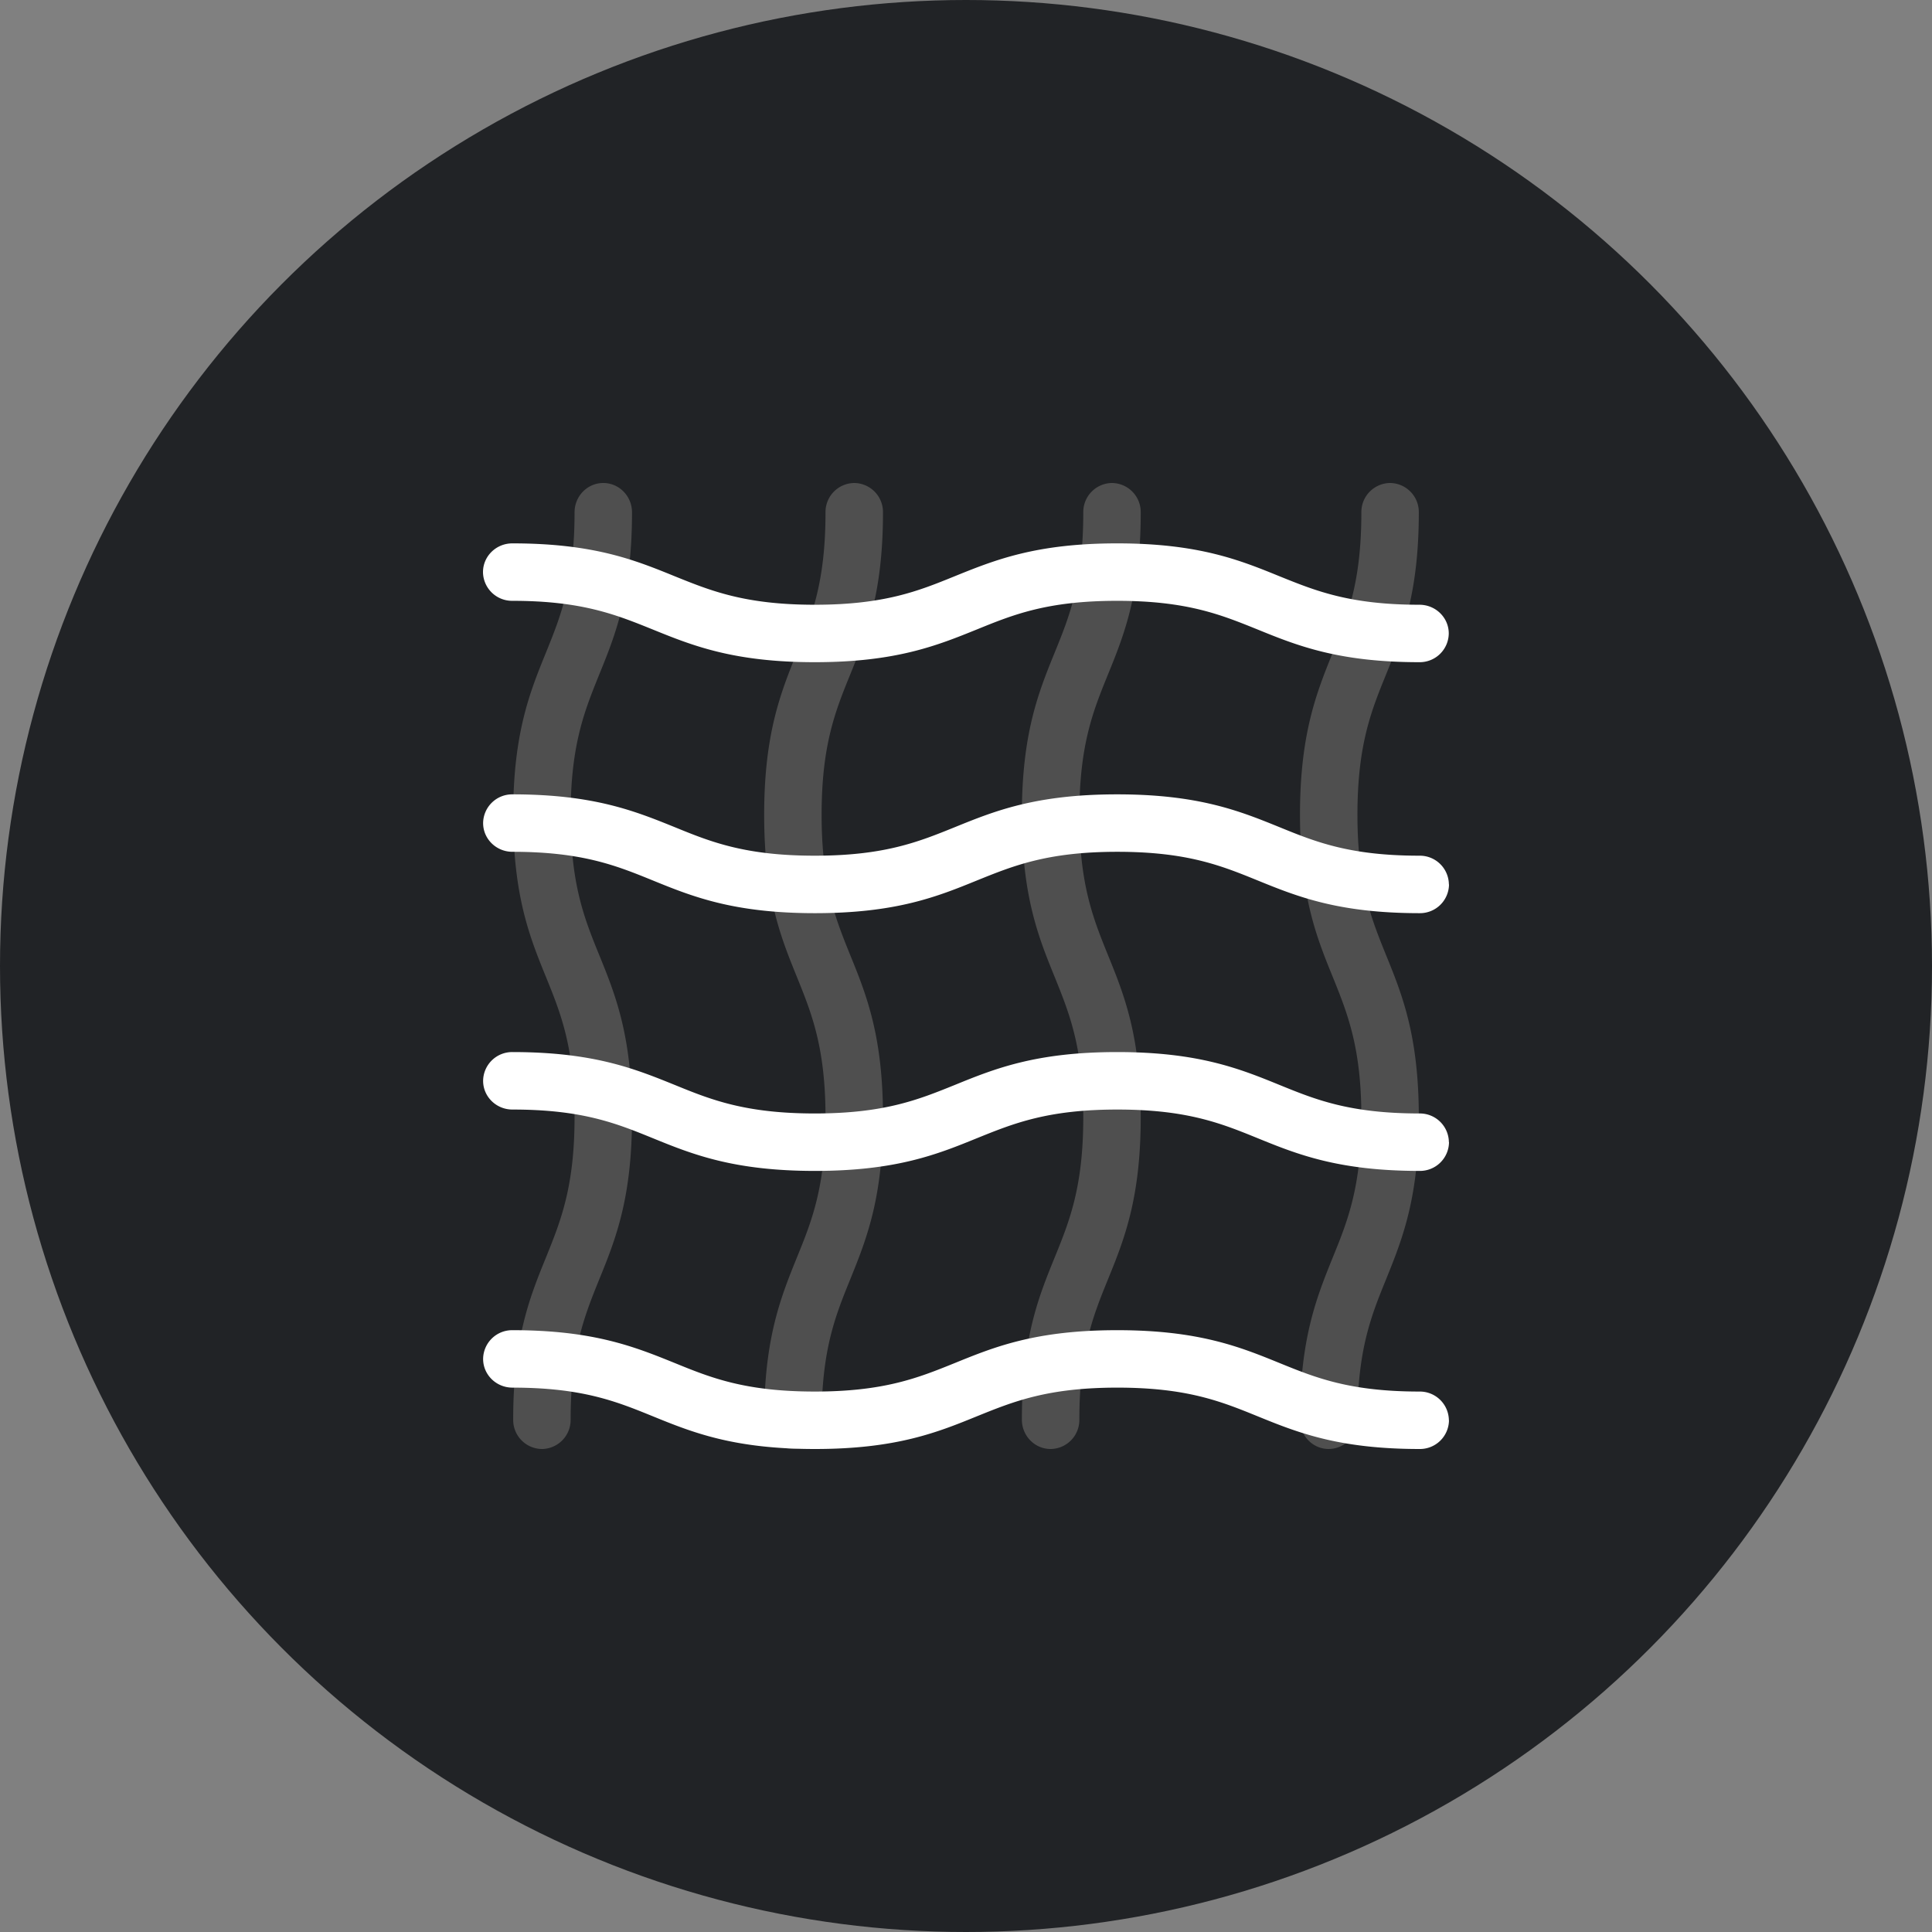
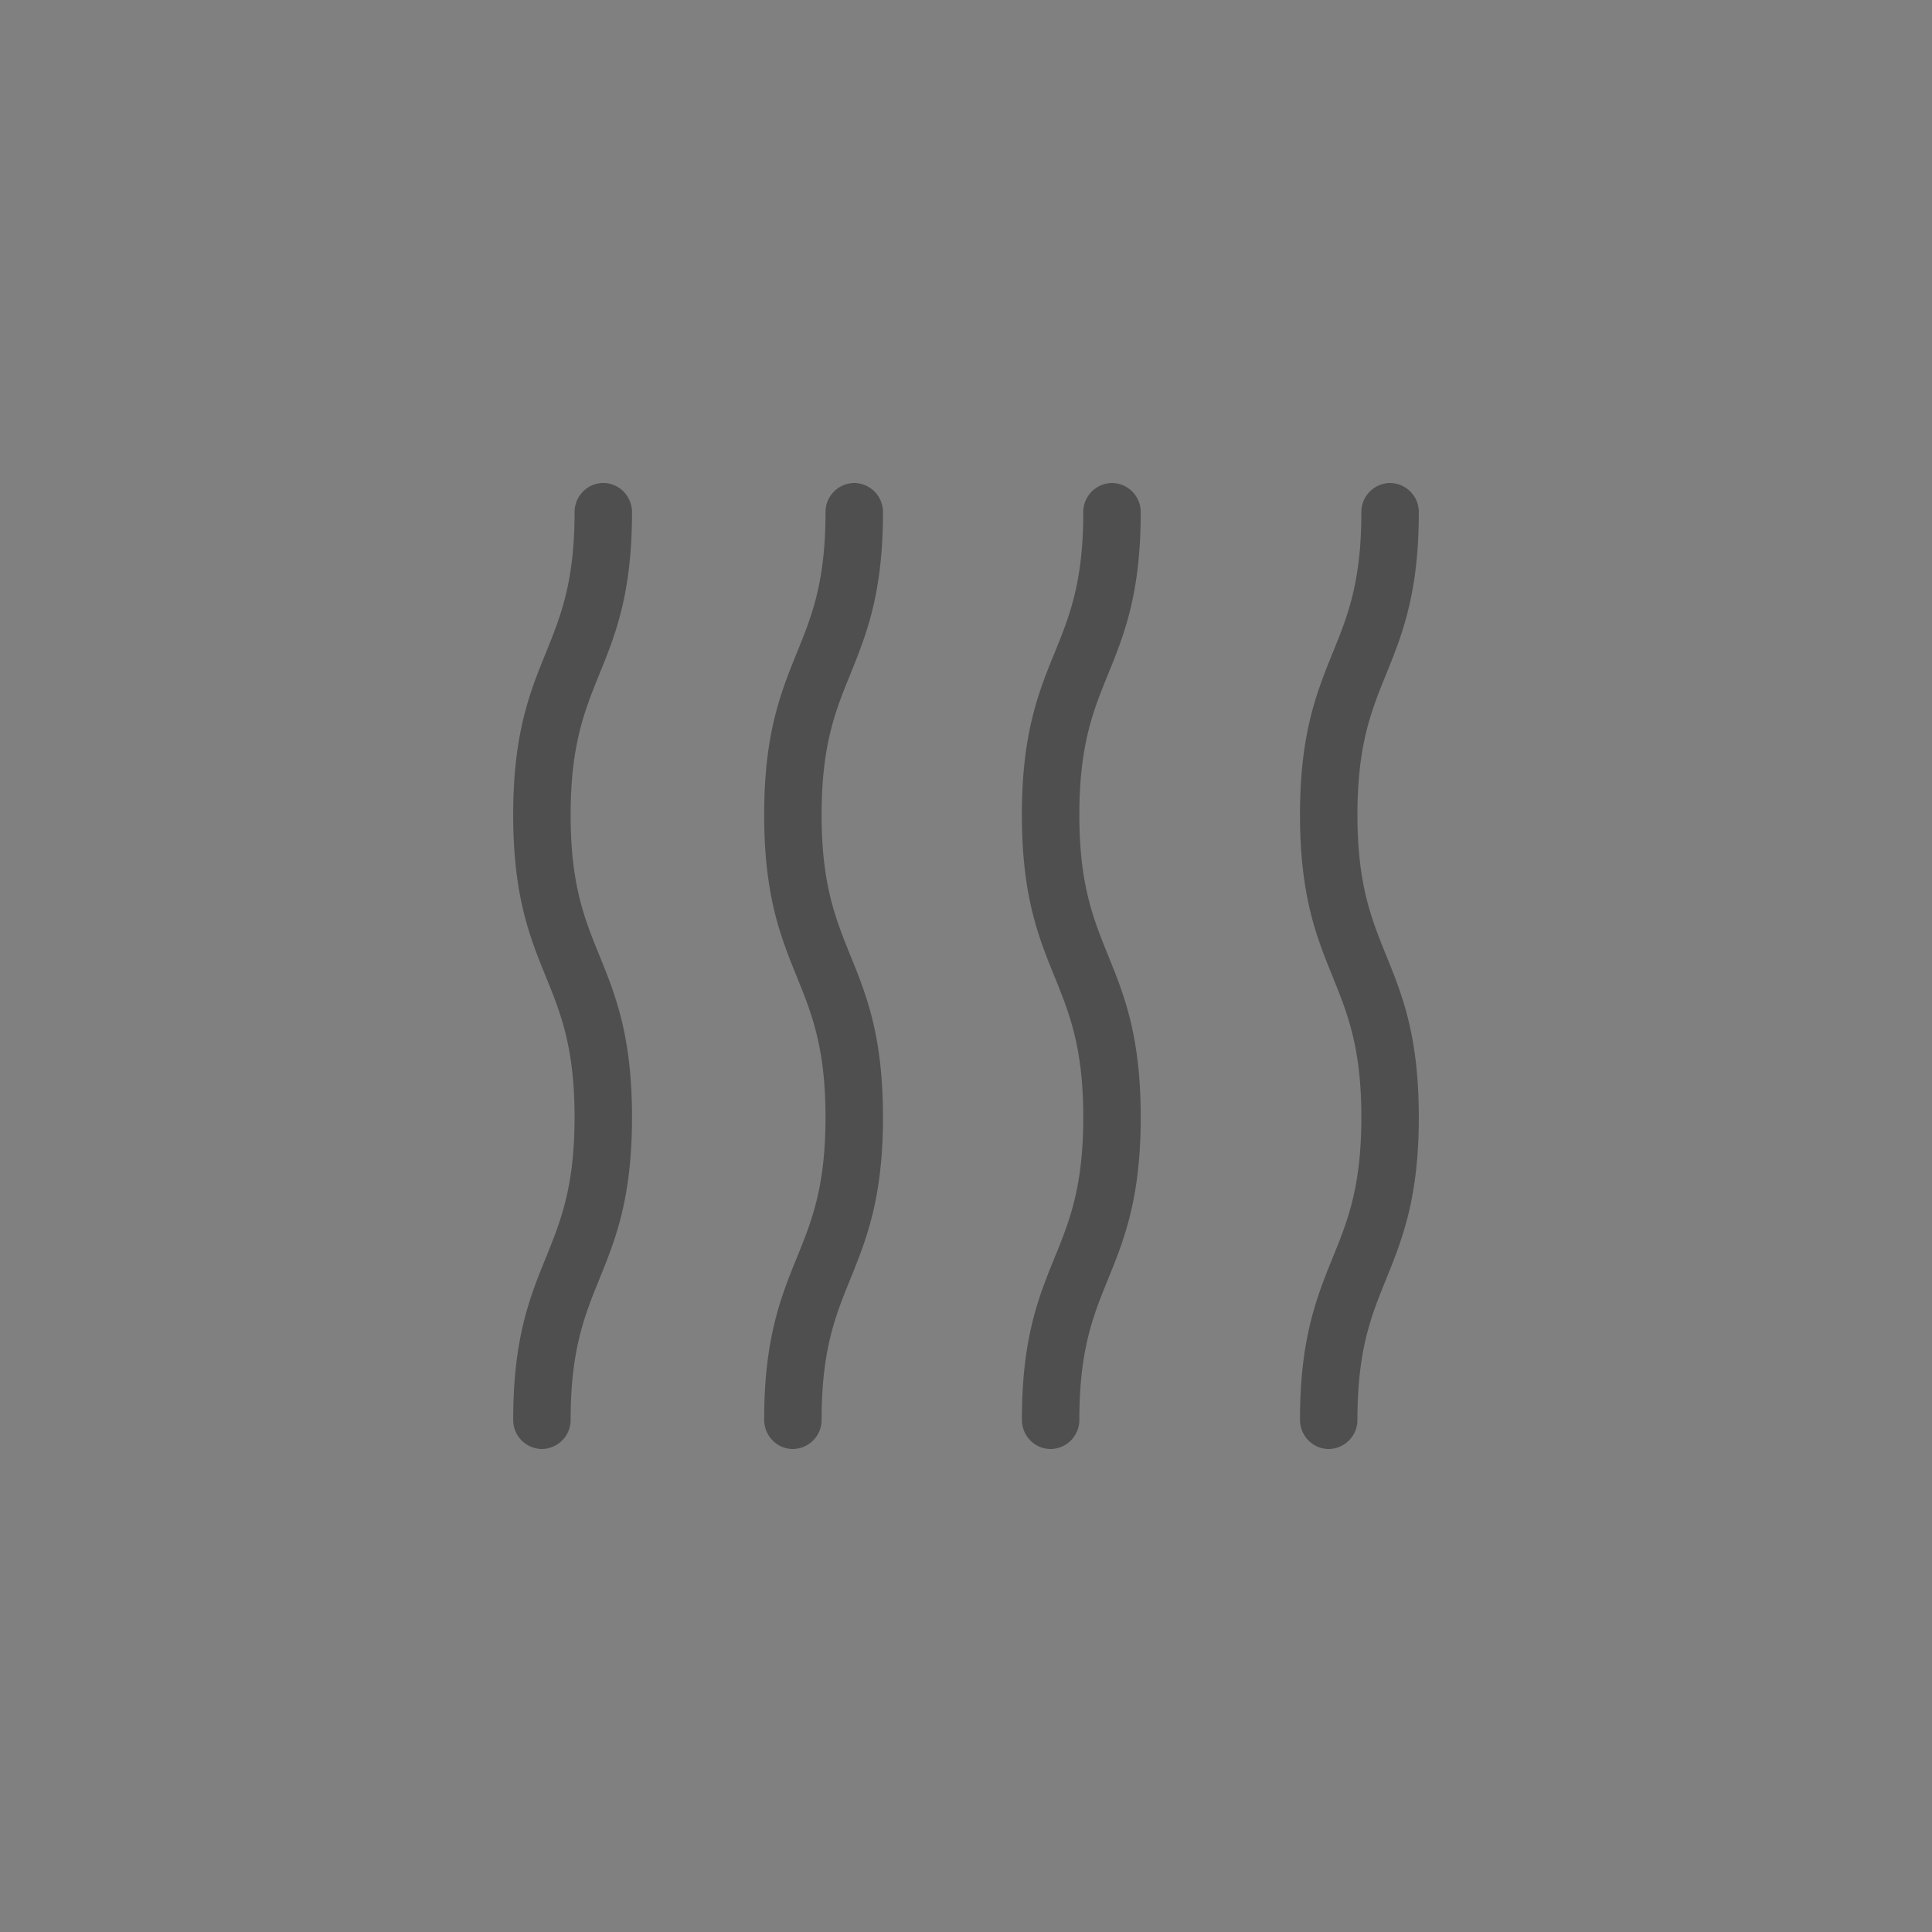
<svg xmlns="http://www.w3.org/2000/svg" width="64" height="64" fill="none">
  <rect width="100%" height="100%" fill="#808080" stroke="none" />
-   <circle cx="32" cy="32" r="32" fill="#212326" />
  <path d="M17.952 48a.962.962 0 01-.952-.972c0-2.698.552-4.063 1.089-5.38.483-1.198.944-2.33.944-4.639s-.457-3.44-.944-4.638C17.552 31.053 17 29.69 17 26.991s.552-4.063 1.089-5.381c.483-1.197.944-2.325.944-4.638 0-.537.426-.972.951-.972.526 0 .952.435.952.972 0 2.698-.552 4.063-1.089 5.38-.483 1.198-.944 2.325-.944 4.639 0 2.313.457 3.44.944 4.638.537 1.318 1.089 2.682 1.089 5.38s-.552 4.063-1.089 5.381c-.483 1.197-.944 2.329-.944 4.638a.962.962 0 01-.951.972zm9.265-.972c0-2.313.457-3.44.944-4.638.533-1.318 1.089-2.683 1.089-5.38 0-2.699-.552-4.063-1.089-5.381-.483-1.198-.944-2.329-.944-4.638 0-2.31.457-3.441.944-4.638.533-1.318 1.089-2.683 1.089-5.381a.962.962 0 00-.952-.972.962.962 0 00-.952.972c0 2.313-.456 3.44-.944 4.638-.533 1.318-1.088 2.683-1.088 5.38 0 2.699.552 4.063 1.088 5.381.484 1.198.944 2.329.944 4.638 0 2.31-.456 3.441-.944 4.638-.533 1.318-1.088 2.683-1.088 5.381 0 .537.426.972.951.972a.962.962 0 00.952-.972zm8.538 0c0-2.313.457-3.44.944-4.638.537-1.318 1.089-2.683 1.089-5.38 0-2.699-.552-4.063-1.089-5.381-.483-1.198-.944-2.329-.944-4.638 0-2.31.457-3.441.944-4.638.537-1.318 1.089-2.683 1.089-5.381a.962.962 0 00-.952-.972.962.962 0 00-.951.972c0 2.313-.457 3.44-.944 4.638-.537 1.318-1.09 2.683-1.09 5.38 0 2.699.553 4.063 1.09 5.381.483 1.198.944 2.329.944 4.638 0 2.31-.457 3.441-.944 4.638-.537 1.318-1.09 2.683-1.09 5.381 0 .537.427.972.953.972a.962.962 0 00.951-.972zm9.212 0c0-2.313.457-3.44.944-4.638.533-1.318 1.089-2.683 1.089-5.38 0-2.699-.552-4.063-1.089-5.381-.483-1.198-.944-2.329-.944-4.638 0-2.31.457-3.441.944-4.638C46.444 21.035 47 19.67 47 16.972a.962.962 0 00-.952-.972.962.962 0 00-.951.972c0 2.313-.457 3.44-.944 4.638-.533 1.318-1.089 2.683-1.089 5.38 0 2.699.552 4.063 1.089 5.381.483 1.198.944 2.329.944 4.638 0 2.31-.457 3.441-.944 4.638-.533 1.318-1.089 2.683-1.089 5.381 0 .537.426.972.952.972a.962.962 0 00.951-.972z" fill="#4F4F4F" />
-   <path d="M47.024 21.936c-2.697 0-4.061-.552-5.379-1.089-1.197-.483-2.324-.944-4.637-.944-2.313 0-3.44.457-4.637.944-1.317.533-2.682 1.089-5.38 1.089-2.697 0-4.06-.552-5.382-1.089-1.198-.483-2.329-.944-4.637-.944a.962.962 0 01-.972-.951c0-.526.435-.952.972-.952 2.697 0 4.061.552 5.379 1.089 1.197.483 2.328.944 4.637.944 2.309 0 3.44-.457 4.637-.944 1.318-.533 2.682-1.089 5.38-1.089 2.697 0 4.061.552 5.379 1.089 1.197.483 2.324.944 4.636.944.537 0 .972.426.972.951a.962.962 0 01-.971.952h.003zm.972 7.362a.962.962 0 00-.972-.952c-2.312 0-3.44-.456-4.636-.944-1.318-.536-2.682-1.088-5.38-1.088-2.697 0-4.062.552-5.38 1.088-1.196.484-2.327.944-4.636.944s-3.444-.456-4.637-.944c-1.318-.533-2.682-1.088-5.38-1.088a.962.962 0 00-.971.951c0 .526.435.952.972.952 2.312 0 3.44.457 4.637.944 1.317.537 2.681 1.089 5.383 1.089 2.701 0 4.062-.552 5.38-1.089 1.196-.483 2.327-.944 4.636-.944s3.44.457 4.637.944c1.318.537 2.682 1.089 5.38 1.089a.962.962 0 00.971-.952h-.004zm0 8.538a.962.962 0 00-.972-.951c-2.312 0-3.44-.457-4.636-.944-1.318-.537-2.682-1.09-5.38-1.09-2.697 0-4.062.553-5.38 1.09-1.196.483-2.327.944-4.636.944s-3.444-.457-4.637-.944c-1.318-.533-2.682-1.09-5.38-1.09a.962.962 0 00-.971.953c0 .525.435.951.972.951 2.312 0 3.44.457 4.637.944 1.317.537 2.681 1.089 5.383 1.089 2.701 0 4.062-.552 5.38-1.089 1.196-.483 2.327-.944 4.636-.944s3.44.457 4.637.944c1.318.537 2.682 1.089 5.38 1.089a.962.962 0 00.971-.952h-.004zm0 9.212a.962.962 0 00-.972-.951c-2.312 0-3.44-.457-4.636-.944-1.318-.537-2.682-1.089-5.38-1.089-2.697 0-4.062.552-5.38 1.089-1.196.483-2.327.944-4.636.944s-3.444-.457-4.637-.944c-1.318-.533-2.682-1.089-5.38-1.089a.962.962 0 00-.971.952c0 .525.435.951.972.951 2.312 0 3.44.457 4.637.944C22.93 47.448 24.294 48 26.995 48c2.701 0 4.062-.552 5.38-1.089 1.196-.483 2.327-.944 4.636-.944s3.44.457 4.637.944c1.318.537 2.682 1.089 5.38 1.089a.962.962 0 00.971-.952h-.004z" fill="#fff" />
</svg>